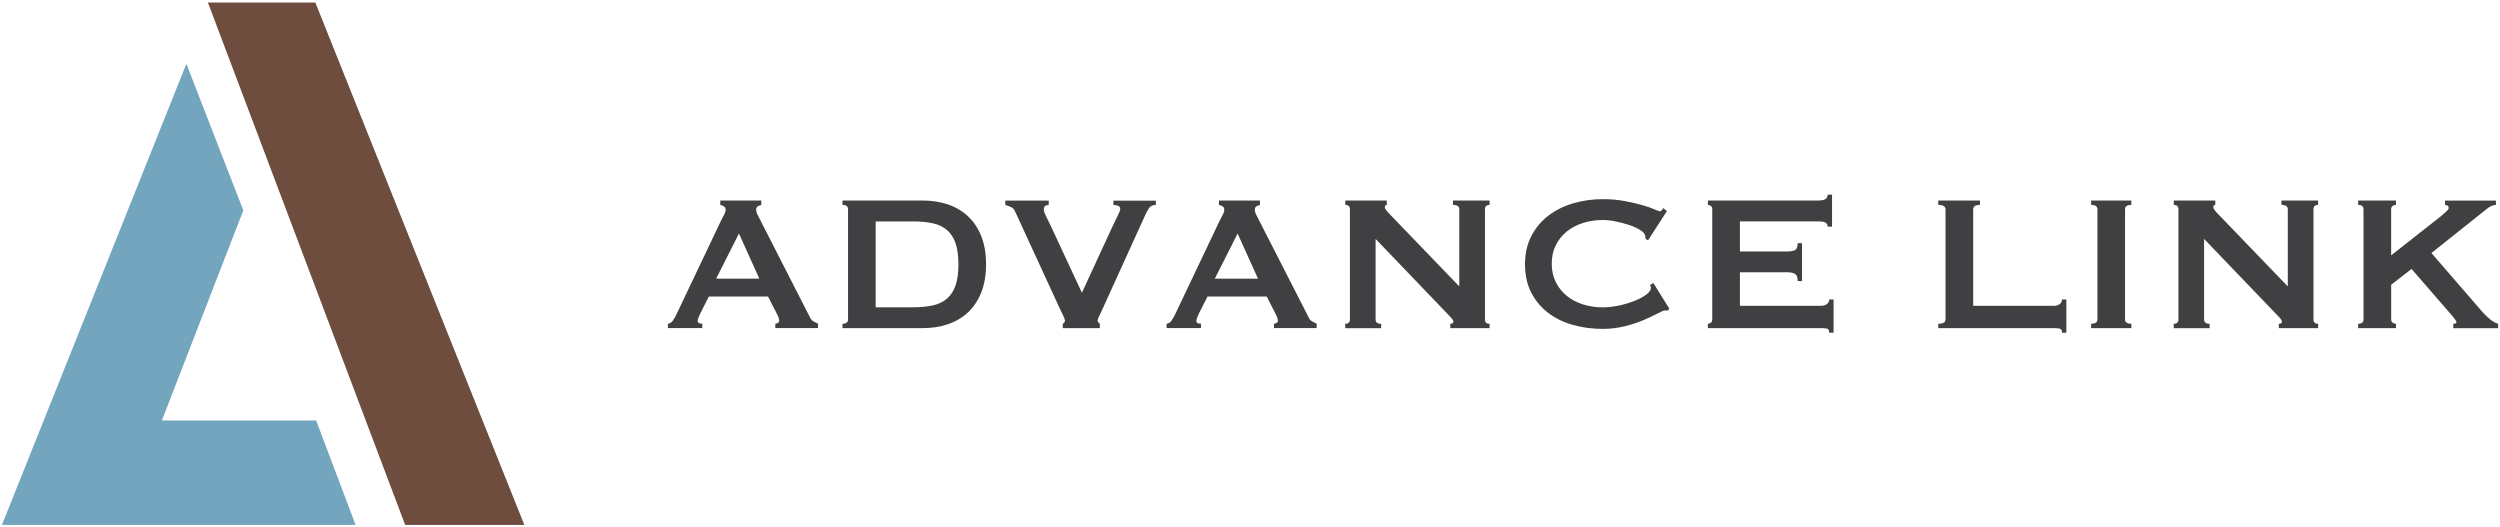
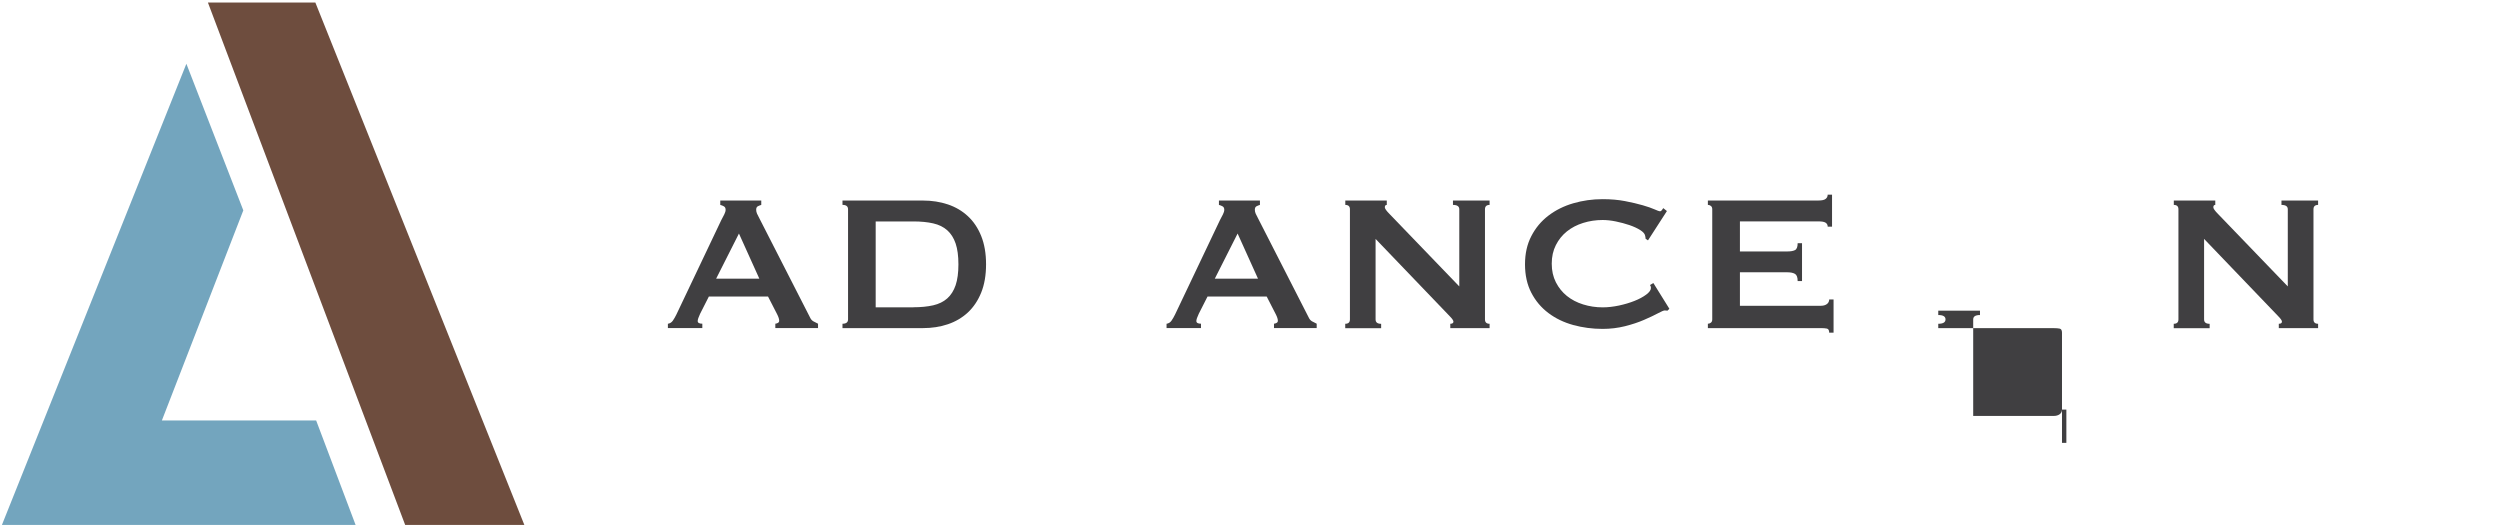
<svg xmlns="http://www.w3.org/2000/svg" id="_レイヤー_1" viewBox="0 0 692 146">
  <defs>
    <style>.cls-1{fill:#73a5be;}.cls-2{fill:#403f41;}.cls-3{fill:#6e4d3e;}</style>
  </defs>
  <g>
    <path class="cls-2" d="M184.87,89.62c.58-.09,1.04-.38,1.38-.87,.34-.49,.66-1.05,.97-1.68l12.42-26.12c.31-.58,.59-1.12,.84-1.61,.25-.49,.37-.92,.37-1.28,0-.45-.16-.76-.47-.94-.31-.18-.65-.31-1.01-.4v-1.21h11.35v1.21c-.31,.09-.63,.21-.94,.37-.31,.16-.47,.48-.47,.97,0,.36,.08,.72,.23,1.07,.16,.36,.39,.83,.71,1.41l13.96,27.32c.22,.49,.53,.85,.91,1.07,.38,.22,.82,.45,1.31,.67v1.21h-11.82v-1.21c.18,0,.4-.07,.67-.2,.27-.13,.4-.34,.4-.6,0-.45-.18-1.03-.54-1.75l-2.55-4.97h-16.38l-2.42,4.77c-.45,.94-.67,1.61-.67,2.01,0,.49,.43,.74,1.28,.74v1.21h-9.53v-1.21Zm25.31-12.49l-5.64-12.49-6.31,12.49h11.95Z" />
    <path class="cls-2" d="M255.49,55.51c2.46,0,4.76,.36,6.88,1.07,2.13,.72,3.97,1.8,5.54,3.26,1.57,1.45,2.8,3.29,3.69,5.5,.89,2.22,1.34,4.82,1.34,7.82s-.45,5.61-1.34,7.82c-.9,2.22-2.13,4.05-3.69,5.51-1.57,1.45-3.41,2.54-5.54,3.26-2.13,.72-4.42,1.07-6.88,1.07h-22.29v-1.21c1.03,0,1.54-.4,1.54-1.21v-30.48c0-.81-.52-1.21-1.54-1.21v-1.21h22.29Zm-2.69,29.54c2.1,0,3.94-.18,5.51-.54,1.57-.36,2.86-1,3.89-1.91,1.03-.92,1.8-2.14,2.32-3.66,.51-1.52,.77-3.45,.77-5.77s-.26-4.25-.77-5.77c-.52-1.52-1.29-2.74-2.32-3.66-1.03-.92-2.33-1.56-3.89-1.91-1.57-.36-3.4-.54-5.51-.54h-10.41v23.77h10.41Z" />
-     <path class="cls-2" d="M319.94,56.72c-.9,0-1.54,.33-1.95,.97-.4,.65-.69,1.18-.87,1.58l-11.88,26.12c-.4,.9-.74,1.61-1.01,2.15-.27,.54-.4,.92-.4,1.14s.06,.4,.17,.54c.11,.13,.26,.27,.44,.4v1.21h-10.27v-1.21c.4-.18,.6-.49,.6-.94,0-.22-.17-.68-.5-1.38-.34-.69-.75-1.55-1.24-2.58l-12.08-26.25c-.22-.49-.54-.85-.94-1.07-.4-.22-.98-.45-1.75-.67v-1.21h12.02v1.21c-.31,0-.62,.08-.91,.24-.29,.16-.44,.46-.44,.91,0,.49,.19,1.12,.57,1.88,.38,.76,.84,1.7,1.38,2.82l8.59,18.46,8.39-18.19c.54-1.16,1.04-2.2,1.51-3.12,.47-.92,.7-1.55,.7-1.91,0-.71-.63-1.07-1.88-1.07v-1.21h11.75v1.21Z" />
    <path class="cls-2" d="M322.9,89.62c.58-.09,1.04-.38,1.38-.87,.34-.49,.66-1.05,.97-1.68l12.42-26.12c.31-.58,.59-1.12,.84-1.61,.25-.49,.37-.92,.37-1.28,0-.45-.16-.76-.47-.94-.31-.18-.65-.31-1.01-.4v-1.21h11.35v1.21c-.31,.09-.63,.21-.94,.37-.31,.16-.47,.48-.47,.97,0,.36,.08,.72,.23,1.07,.16,.36,.39,.83,.71,1.41l13.96,27.32c.22,.49,.53,.85,.91,1.07,.38,.22,.82,.45,1.31,.67v1.21h-11.82v-1.21c.18,0,.4-.07,.67-.2,.27-.13,.4-.34,.4-.6,0-.45-.18-1.03-.54-1.75l-2.55-4.97h-16.38l-2.42,4.77c-.45,.94-.67,1.61-.67,2.01,0,.49,.43,.74,1.28,.74v1.21h-9.53v-1.21Zm25.31-12.49l-5.64-12.49-6.31,12.49h11.95Z" />
    <path class="cls-2" d="M372.38,89.62c.85,0,1.28-.4,1.28-1.21v-30.48c0-.81-.43-1.21-1.28-1.21v-1.21h11.48v1.21c-.36,0-.54,.22-.54,.67,0,.36,.45,.99,1.34,1.88l19.27,20.01v-21.35c0-.81-.58-1.21-1.75-1.21v-1.21h10.14v1.21c-.85,0-1.28,.4-1.28,1.21v30.48c0,.81,.42,1.21,1.28,1.21v1.21h-10.88v-1.21c.58,0,.87-.2,.87-.6,0-.31-.36-.83-1.07-1.54l-20.48-21.35v22.29c0,.81,.51,1.21,1.54,1.21v1.21h-9.94v-1.21Z" />
    <path class="cls-2" d="M461.53,85.99c-.13,0-.26-.01-.37-.03-.11-.02-.24-.03-.37-.03-.27,0-.91,.27-1.91,.81-1.01,.54-2.28,1.14-3.83,1.81-1.54,.67-3.3,1.25-5.27,1.75-1.97,.49-4.03,.74-6.18,.74-2.82,0-5.53-.36-8.12-1.07-2.6-.72-4.89-1.82-6.88-3.32-1.99-1.5-3.57-3.37-4.73-5.61-1.16-2.24-1.75-4.86-1.75-7.86s.58-5.56,1.75-7.82c1.16-2.26,2.74-4.15,4.73-5.67,1.99-1.52,4.28-2.66,6.88-3.42,2.6-.76,5.31-1.14,8.12-1.14,2.28,0,4.35,.18,6.21,.54,1.86,.36,3.48,.74,4.87,1.14,1.39,.4,2.48,.78,3.29,1.14,.81,.36,1.3,.54,1.48,.54,.22,0,.41-.11,.57-.34,.16-.22,.28-.4,.37-.54l1.01,.81-5.24,8.12-.67-.47c0-.13-.01-.27-.03-.4-.02-.13-.06-.29-.1-.47-.09-.49-.54-1-1.34-1.51-.81-.51-1.8-.97-2.99-1.38-1.19-.4-2.44-.74-3.76-1.01-1.32-.27-2.54-.4-3.66-.4-1.88,0-3.68,.27-5.4,.81-1.72,.54-3.22,1.32-4.5,2.35s-2.29,2.29-3.05,3.79c-.76,1.5-1.14,3.21-1.14,5.14s.38,3.64,1.14,5.14c.76,1.5,1.78,2.76,3.05,3.79,1.28,1.03,2.77,1.81,4.5,2.35,1.72,.54,3.53,.81,5.4,.81,1.43,0,2.93-.17,4.5-.5,1.56-.34,3-.76,4.3-1.28,1.3-.51,2.38-1.1,3.26-1.75,.87-.65,1.31-1.26,1.31-1.85,0-.31-.09-.58-.27-.81l.94-.54,4.43,7.12-.54,.54Z" />
    <path class="cls-2" d="M505.91,62.76c0-.49-.19-.86-.57-1.11-.38-.25-1.04-.37-1.98-.37h-21.75v8.32h13.16c.89,0,1.59-.12,2.08-.37,.49-.25,.74-.88,.74-1.91h1.21v10.47h-1.21c0-1.03-.25-1.69-.74-1.98-.49-.29-1.19-.44-2.08-.44h-13.16v9.27h22.42c.67,0,1.22-.16,1.65-.47,.42-.31,.64-.74,.64-1.28h1.21v9.2h-1.21c0-.67-.21-1.05-.64-1.14-.43-.09-.97-.13-1.65-.13h-31.29v-1.21c.31,0,.59-.1,.84-.3s.37-.5,.37-.91v-30.48c0-.4-.12-.71-.37-.91s-.53-.3-.84-.3v-1.21h30.61c.94,0,1.6-.14,1.98-.44,.38-.29,.57-.68,.57-1.17h1.21v8.86h-1.21Z" />
-     <path class="cls-2" d="M570.76,92.1c0-.67-.21-1.05-.64-1.14-.43-.09-.97-.13-1.65-.13h-31.96v-1.21c1.34,0,2.01-.4,2.01-1.21v-30.48c0-.81-.67-1.21-2.01-1.21v-1.21h11.55v1.21c-1.25,0-1.88,.4-1.88,1.21v26.72h22.29c.67,0,1.22-.16,1.65-.47,.42-.31,.64-.74,.64-1.28h1.21v9.2h-1.21Z" />
-     <path class="cls-2" d="M578.82,89.62c1.16,0,1.75-.4,1.75-1.21v-30.48c0-.81-.58-1.21-1.75-1.21v-1.21h11.14v1.21c-1.17,0-1.75,.4-1.75,1.21v30.48c0,.81,.58,1.21,1.75,1.21v1.21h-11.14v-1.21Z" />
+     <path class="cls-2" d="M570.76,92.1c0-.67-.21-1.05-.64-1.14-.43-.09-.97-.13-1.65-.13h-31.96v-1.21c1.34,0,2.01-.4,2.01-1.21c0-.81-.67-1.21-2.01-1.21v-1.21h11.55v1.21c-1.25,0-1.88,.4-1.88,1.21v26.72h22.29c.67,0,1.22-.16,1.65-.47,.42-.31,.64-.74,.64-1.28h1.21v9.2h-1.21Z" />
    <path class="cls-2" d="M601.71,89.62c.85,0,1.28-.4,1.28-1.21v-30.48c0-.81-.43-1.21-1.28-1.21v-1.21h11.48v1.21c-.36,0-.54,.22-.54,.67,0,.36,.45,.99,1.34,1.88l19.27,20.01v-21.35c0-.81-.58-1.21-1.75-1.21v-1.21h10.14v1.21c-.85,0-1.28,.4-1.28,1.21v30.48c0,.81,.43,1.21,1.28,1.21v1.21h-10.88v-1.21c.58,0,.87-.2,.87-.6,0-.31-.36-.83-1.07-1.54l-20.48-21.35v22.29c0,.81,.51,1.21,1.54,1.21v1.21h-9.94v-1.21Z" />
-     <path class="cls-2" d="M661.87,88.41c0,.4,.13,.71,.4,.91,.27,.2,.58,.3,.94,.3v1.21h-10.47v-1.21c.98,0,1.48-.4,1.48-1.21v-30.48c0-.81-.49-1.21-1.48-1.21v-1.21h10.47v1.21c-.36,0-.67,.1-.94,.3-.27,.2-.4,.5-.4,.91v12.76l13.9-10.94c.63-.54,1.12-.97,1.48-1.31,.36-.34,.54-.61,.54-.84,0-.31-.1-.54-.3-.67-.2-.13-.44-.2-.71-.2v-1.21h14.1v1.21c-.81,0-1.61,.34-2.42,1.01l-15.44,12.29,14.1,16.31c.58,.67,1.26,1.33,2.05,1.98,.78,.65,1.55,1.09,2.32,1.31v1.21h-12.42v-1.21c.58,0,.87-.16,.87-.47,0-.22-.31-.72-.94-1.48l-11.48-13.23-5.64,4.36v9.6Z" />
  </g>
  <g>
    <polygon class="cls-1" points="44.81 116.38 60.91 74.84 67.35 58.23 51.59 17.65 .53 145.3 98.43 145.3 87.51 116.38 44.81 116.38" />
    <polygon class="cls-3" points="87.29 .7 57.55 .7 112.15 145.3 145.14 145.3 87.29 .7" />
  </g>
</svg>